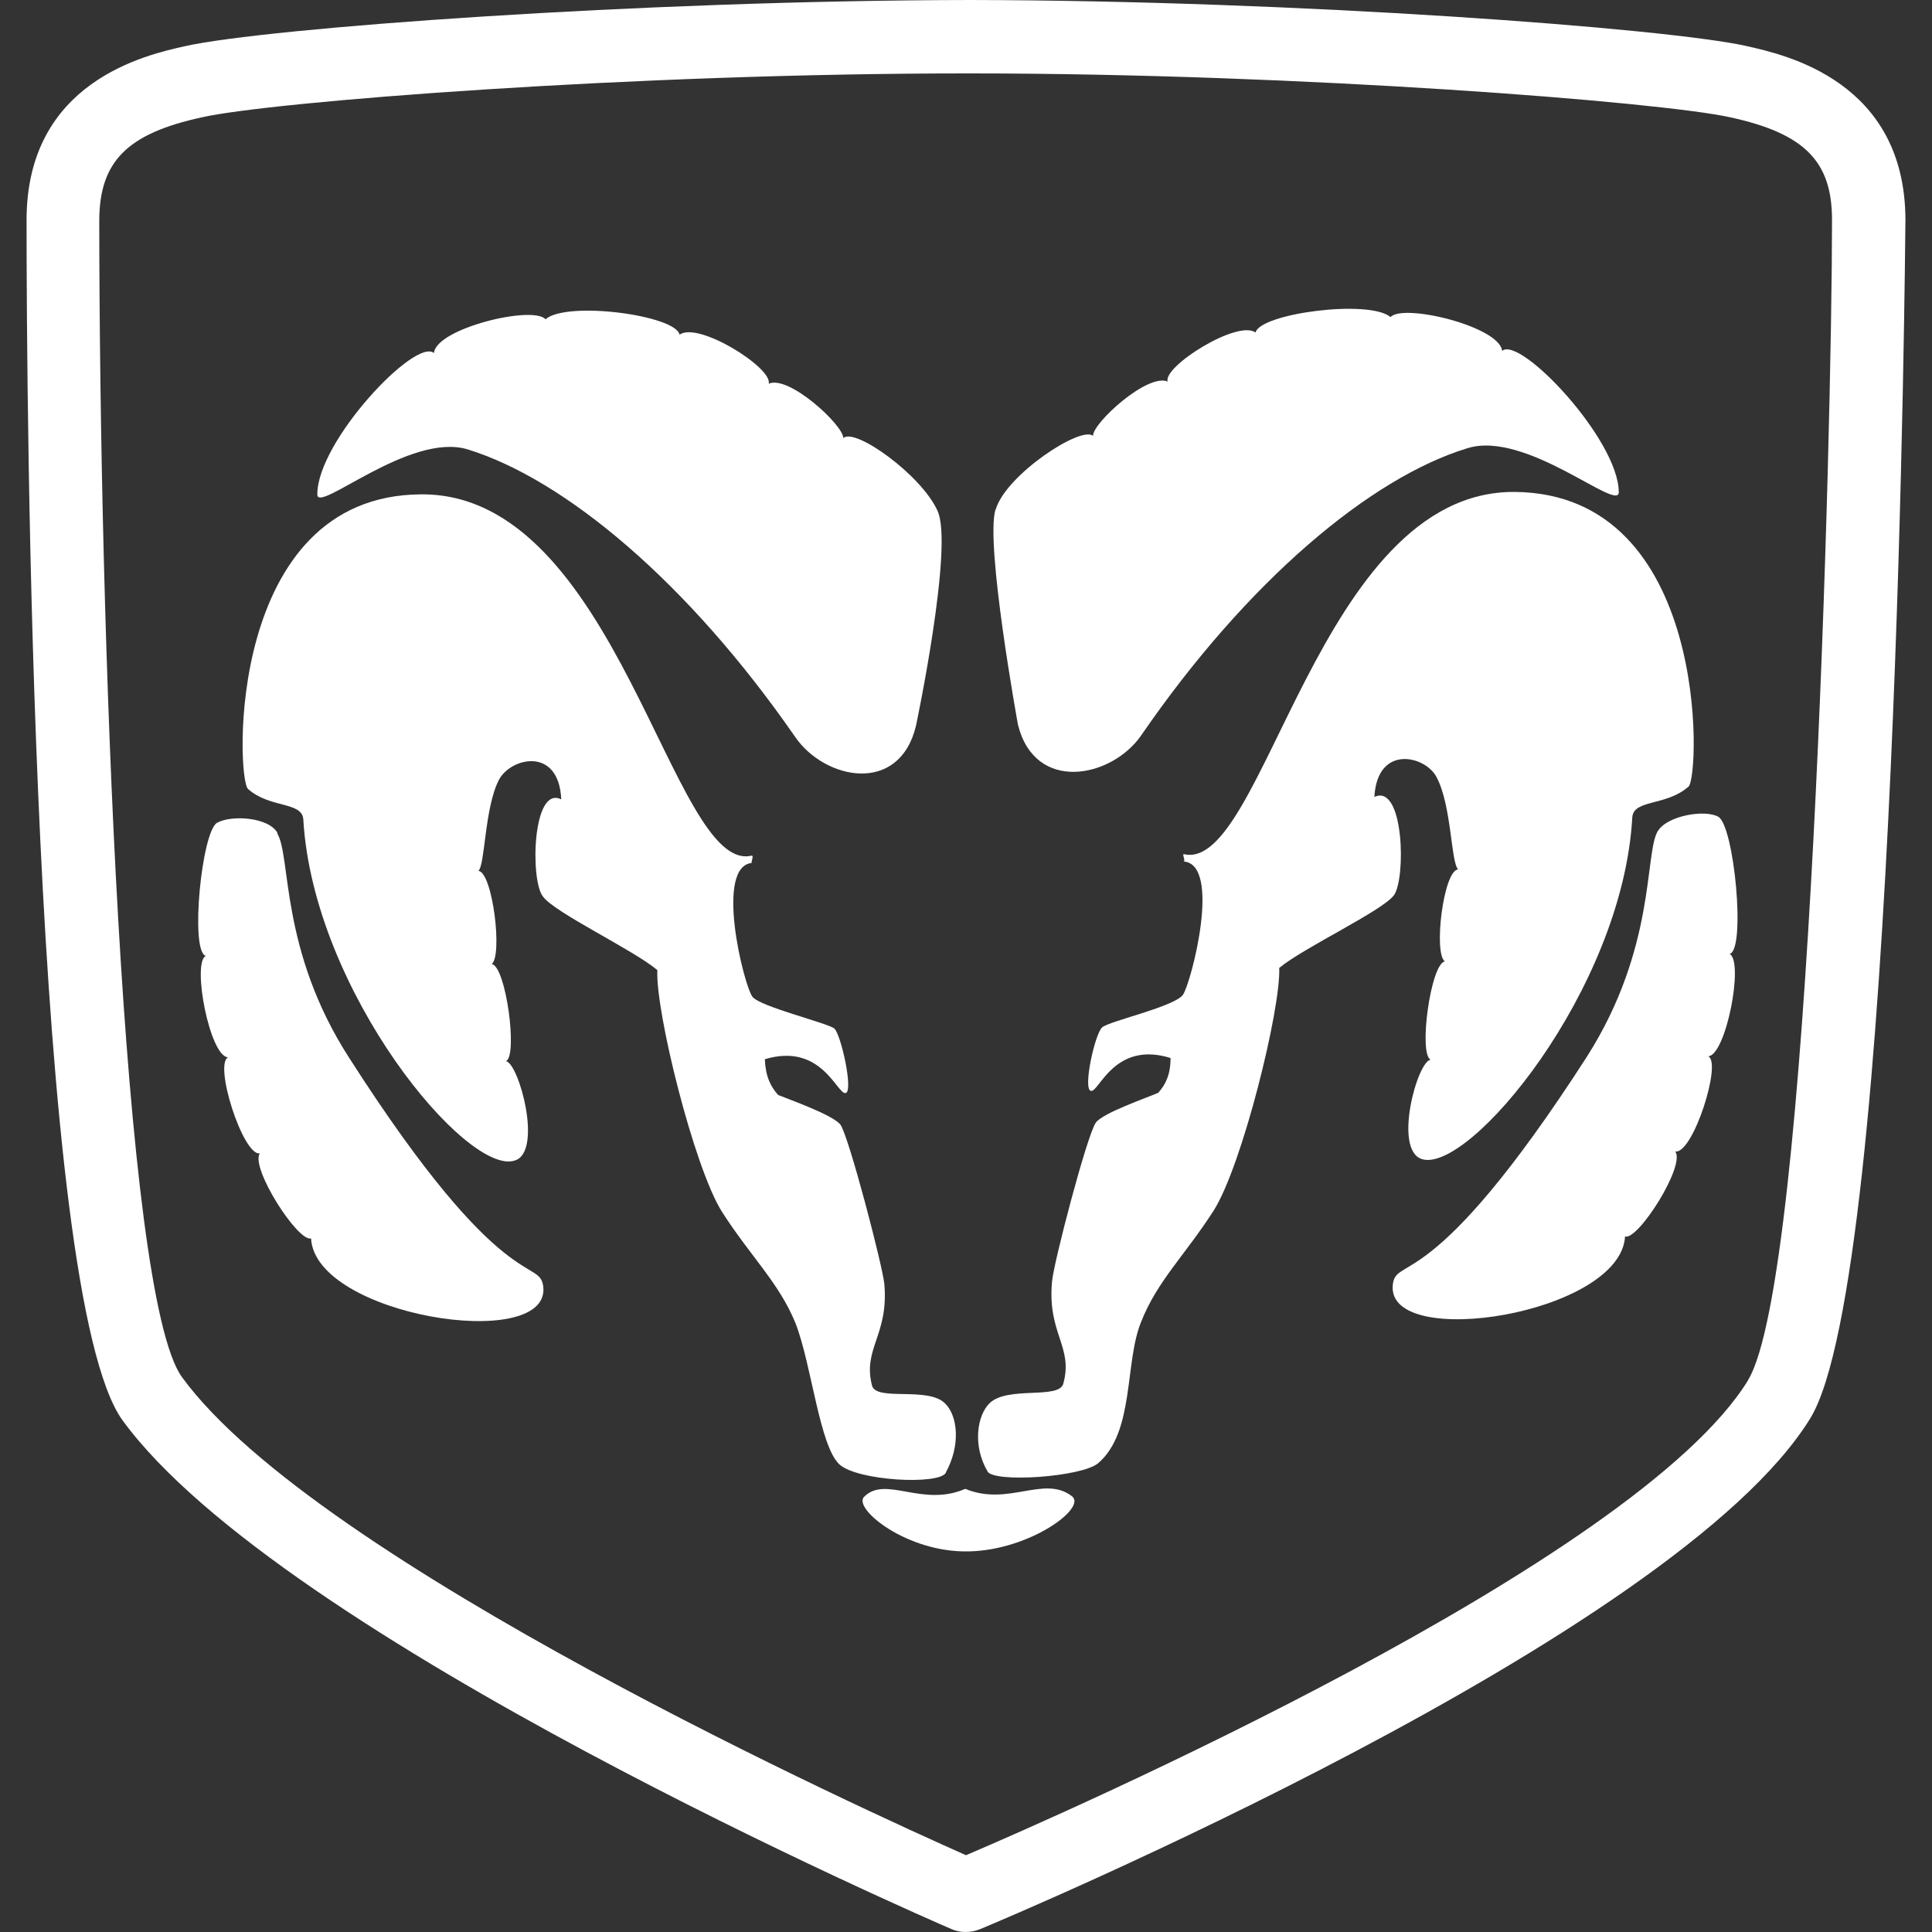
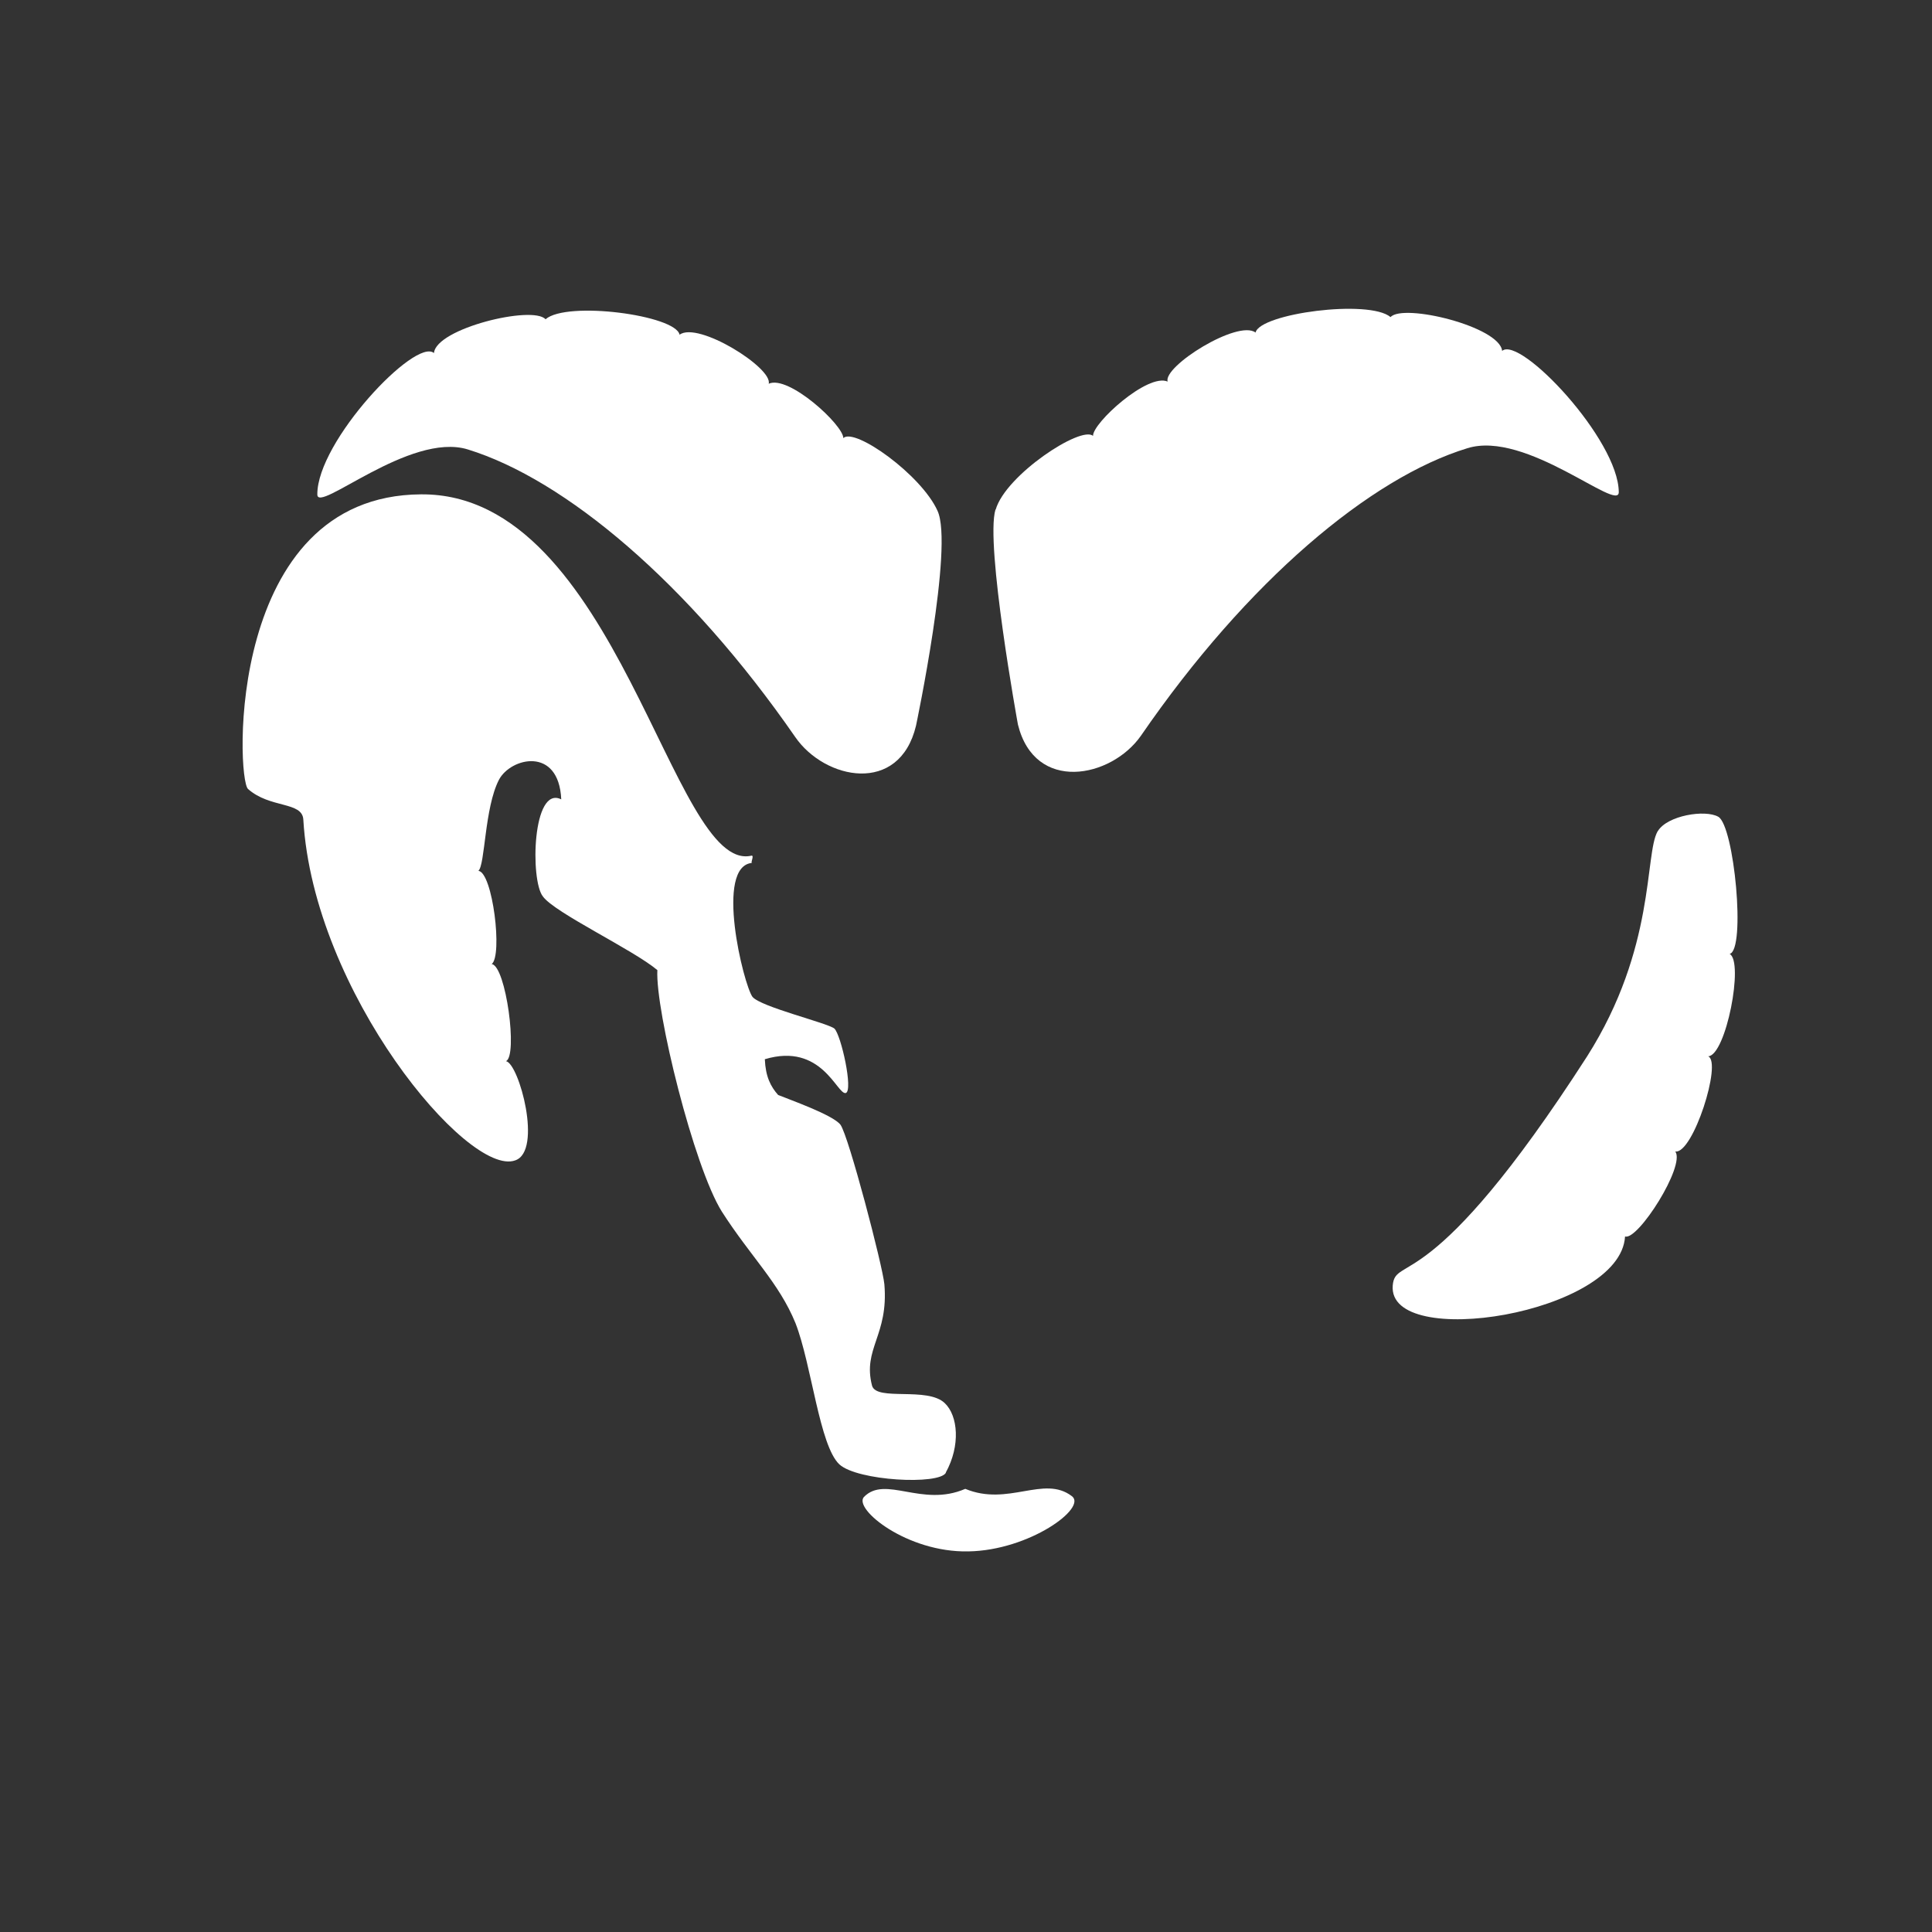
<svg xmlns="http://www.w3.org/2000/svg" id="Layer_1" version="1.1" viewBox="0 0 800 800">
  <rect x="0" y="0" width="800" height="800" fill="#333333" stroke="none" />
  <defs>
    <style>
      .st0 {
        fill: #fff;
      }
    </style>
  </defs>
-   <path class="st0" d="M723.4,19.1h0C689.8,11.6,536.6.2,401.7,0,264.8.2,110.2,11.6,76.7,19.1c-16.2,3.6-65.7,14.6-65.7,72,0,73.9,1.9,445.2,39.8,497.1,65.7,90,331.8,205.7,343.2,210.6,3.6,1.6,7.9,1.6,11.9,0,11.5-4.8,287.8-120.7,343.7-211.5,36.3-59.1,39.3-491.9,39.4-496.2-.1-57.4-49.6-68.4-65.7-72ZM723.8,571.6c-46.5,75.5-283.2,179.3-323.8,196.6-39.7-17.6-268.9-121.5-324.6-197.9-24.9-33.9-34.2-312-34.3-479.3.2-24.2,11.6-35.7,42.4-42.4,28.5-6.5,179.1-18.3,318.2-18.2,137,0,286.2,11.8,314.9,18.2,30.6,6.7,42,18.2,42,42.4,0,86.3-9,438.6-34.8,480.5Z" />
  <path class="st0" d="M412.3,211c4.1-14.3,35.4-34.9,40.3-30.5-.2-5.3,22.6-26.1,30.9-22.5-2-6.3,29.1-25.8,36.4-20.3,1.8-7.9,47-13.9,55.9-6.4,5.2-5.8,45.2,3.9,46.2,14,7.4-6.4,48.2,36.7,48.3,58.5,0,8.5-38.4-25.8-62.7-18.2-40,12.2-91,54.8-135.2,119.1-12.3,17.5-43.9,23.8-50.9-4.7,0,0-13.6-74.6-9.3-89h0Z" />
-   <path class="st0" d="M409,609.4c-6.4-10.7-4.4-23.4.8-28.4,7.5-7.2,28.8-1.4,30.5-8.1,4.2-15.3-6.6-20.6-4.7-42,.5-7.4,14.6-61.3,18.2-66.1,3-4,21-10.2,25.8-12.3,3-3.4,5.1-7.4,5.1-14.4-23.4-7.3-29.7,14.5-33,13.6-3.4-.7,1.7-23.8,4.7-26.3,2.9-2.6,30.5-8.7,33.5-13.6,3.4-5.1,16.2-54.3,0-55.1,1.4.2-.7-3.3.4-3,33.2,7.7,55.6-150.6,136.9-150,80.9.7,76.7,117.8,72,122-9.3,8.2-22.7,5.2-23.3,12.7-4,71.6-68,148.2-87.3,141.5-11.7-4.1-1.7-40.5,3.8-41.1-5.1-2.3,0-39.8,5.9-40.7-4.8-3.3-.6-37.8,5.5-38.1-3-2.7-2.7-26.4-8.9-38.1-4.5-9-24.6-13.9-25.8,8.1,12.3-5.8,13.1,33.8,8.1,40.7-5,6.6-37.4,21.7-47.5,30.1.7,16.9-15.3,81.7-27.1,100.4-11.7,18.3-23.5,29.3-30.1,46.2-6.9,16.8-2.6,45.5-17.8,58.5-6.8,5.7-43,8.2-45.8,3.4h0Z" />
  <path class="st0" d="M686.5,344.1c3.9-6.4,19.5-9,25-5.9,6.6,3.7,11.5,55.2,4.7,56.8,6,3.1-1.5,42.1-8.9,42.4,5.9,2.3-6.3,40.6-13.6,39.4,4.3,5.9-15.5,37-20.8,35.2-1.9,32.1-98.4,47.4-96.2,20.3,1.1-13,15.5,6.1,80.5-94.9,28.5-44.9,23.7-83.6,29.2-93.2h0ZM388.2,211.5c-6.7-14.9-34.3-34.6-39-30.1,0-5.4-22.7-26.3-30.9-22.5,1.8-6.5-29.3-26-36.9-20.3-1.6-8.1-46.7-14.1-55.5-6.4-5.3-5.9-45.4,3.8-46.2,14-7.6-6.6-48.4,36.6-48.3,58.5-.2,8.3,38.3-26,62.3-18.6,40.2,12.4,91.3,55.1,135.6,119.1,12.2,17.7,43.1,24.1,50-4.7,0,0,15.7-74.4,8.9-89h0Z" />
  <path class="st0" d="M391.6,609.8c6.2-11.2,5.1-23.6-.4-28.8-7.2-6.9-28.2-.7-30.1-7.2-4-15.4,6.9-20.8,5.1-42-.7-7.6-14.8-61.5-18.2-66.1-3.2-4.1-21.2-10.4-25.8-12.3-3.1-3.5-5.2-7.6-5.5-14.8,23.6-7.1,29.9,14.8,33.5,14,3.2-.9-1.9-24-4.7-26.7-3.1-2.4-30.3-8.9-33.9-13.1-3.7-5-15.9-54.5,0-55.5-1.2.5.9-3.1-.4-3-33,7.9-55.3-150.3-136.9-149.6-80.7.5-76.5,117.6-71.6,122,9.1,8.1,22.5,5.1,22.9,12.7,4.2,71.4,68.2,148.1,87.7,141.1,11.5-3.8,1.6-40.2-3.8-41.1,5-2,0-39.5-5.9-40.2,4.6-3.5.4-38-5.5-38.6,2.8-2.5,2.5-26.1,8.5-37.7,4.8-9.2,24.8-14,25.8,8.1-12-6-12.9,33.6-7.6,40.2,4.9,6.8,37.3,22,47.4,30.5-.9,16.7,15.1,81.5,26.7,100,11.9,18.6,23.7,29.5,30.5,46.2,6.7,17.2,9.9,50.8,18.2,58.5,7.5,6.8,41.3,8.6,44.1,3.4h0ZM400.9,642.4c-25.3.5-47.5-17.5-43.2-22.5,8.9-9.2,24,4.4,42-3.4,17.8,7.4,32.5-5.8,44.1,3,6.6,4.8-17.6,22.5-42.8,22.9Z" />
-   <path class="st0" d="M114.9,344.9c-3.7-6.6-19.2-7.5-25-4.2-6.4,3.5-11.3,53.3-4.7,55.1-5.8,2.9,1.7,42,9.3,42-6.1,2.6,6.1,40.9,13.1,39.8-4.1,5.7,15.7,36.8,21.2,35.2,1.7,32,98.2,47.3,96.2,20.4-1.2-13.2-15.7,6-80.5-95.3-28.7-44.6-23.9-83.3-29.7-92.8h0Z" />
</svg>